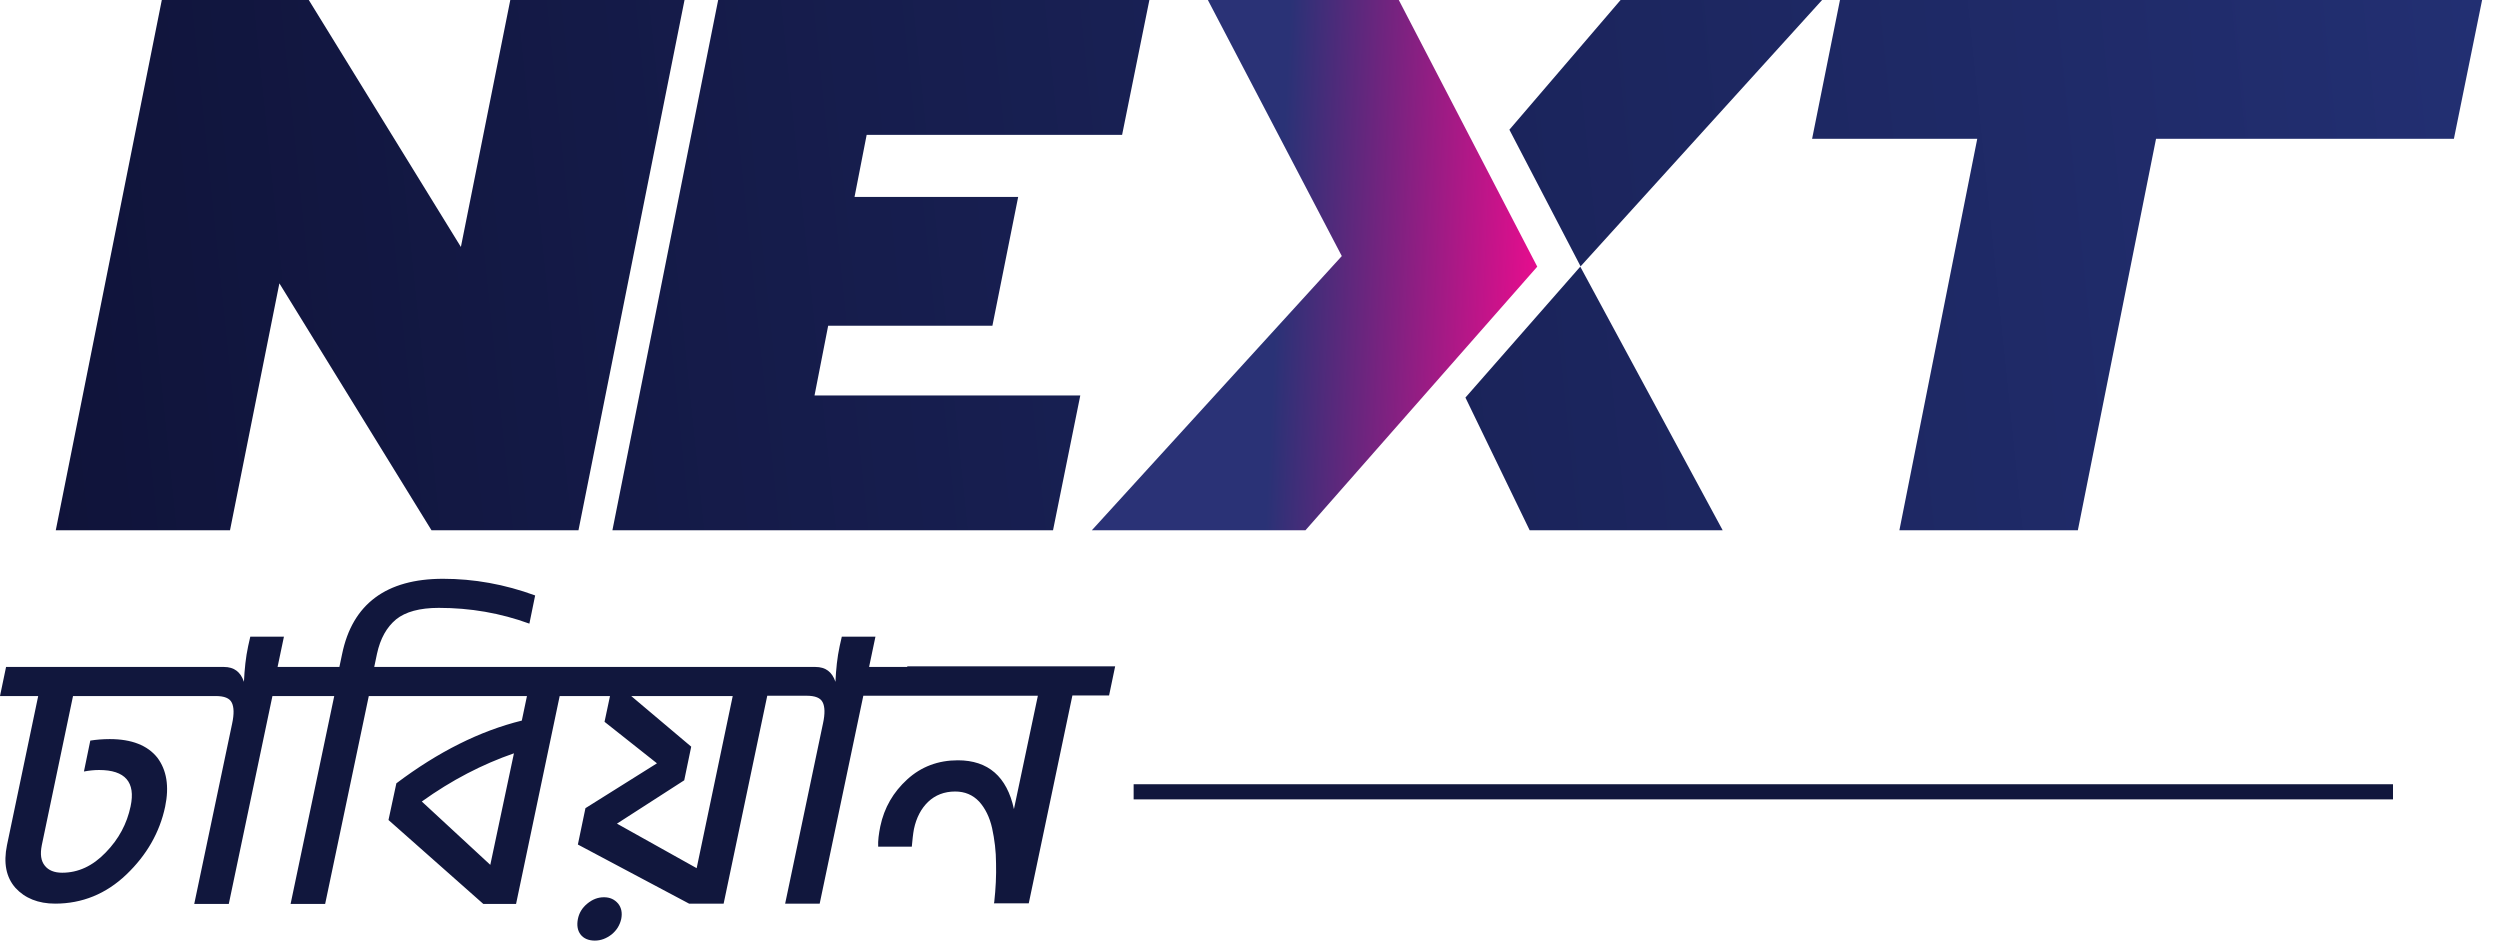
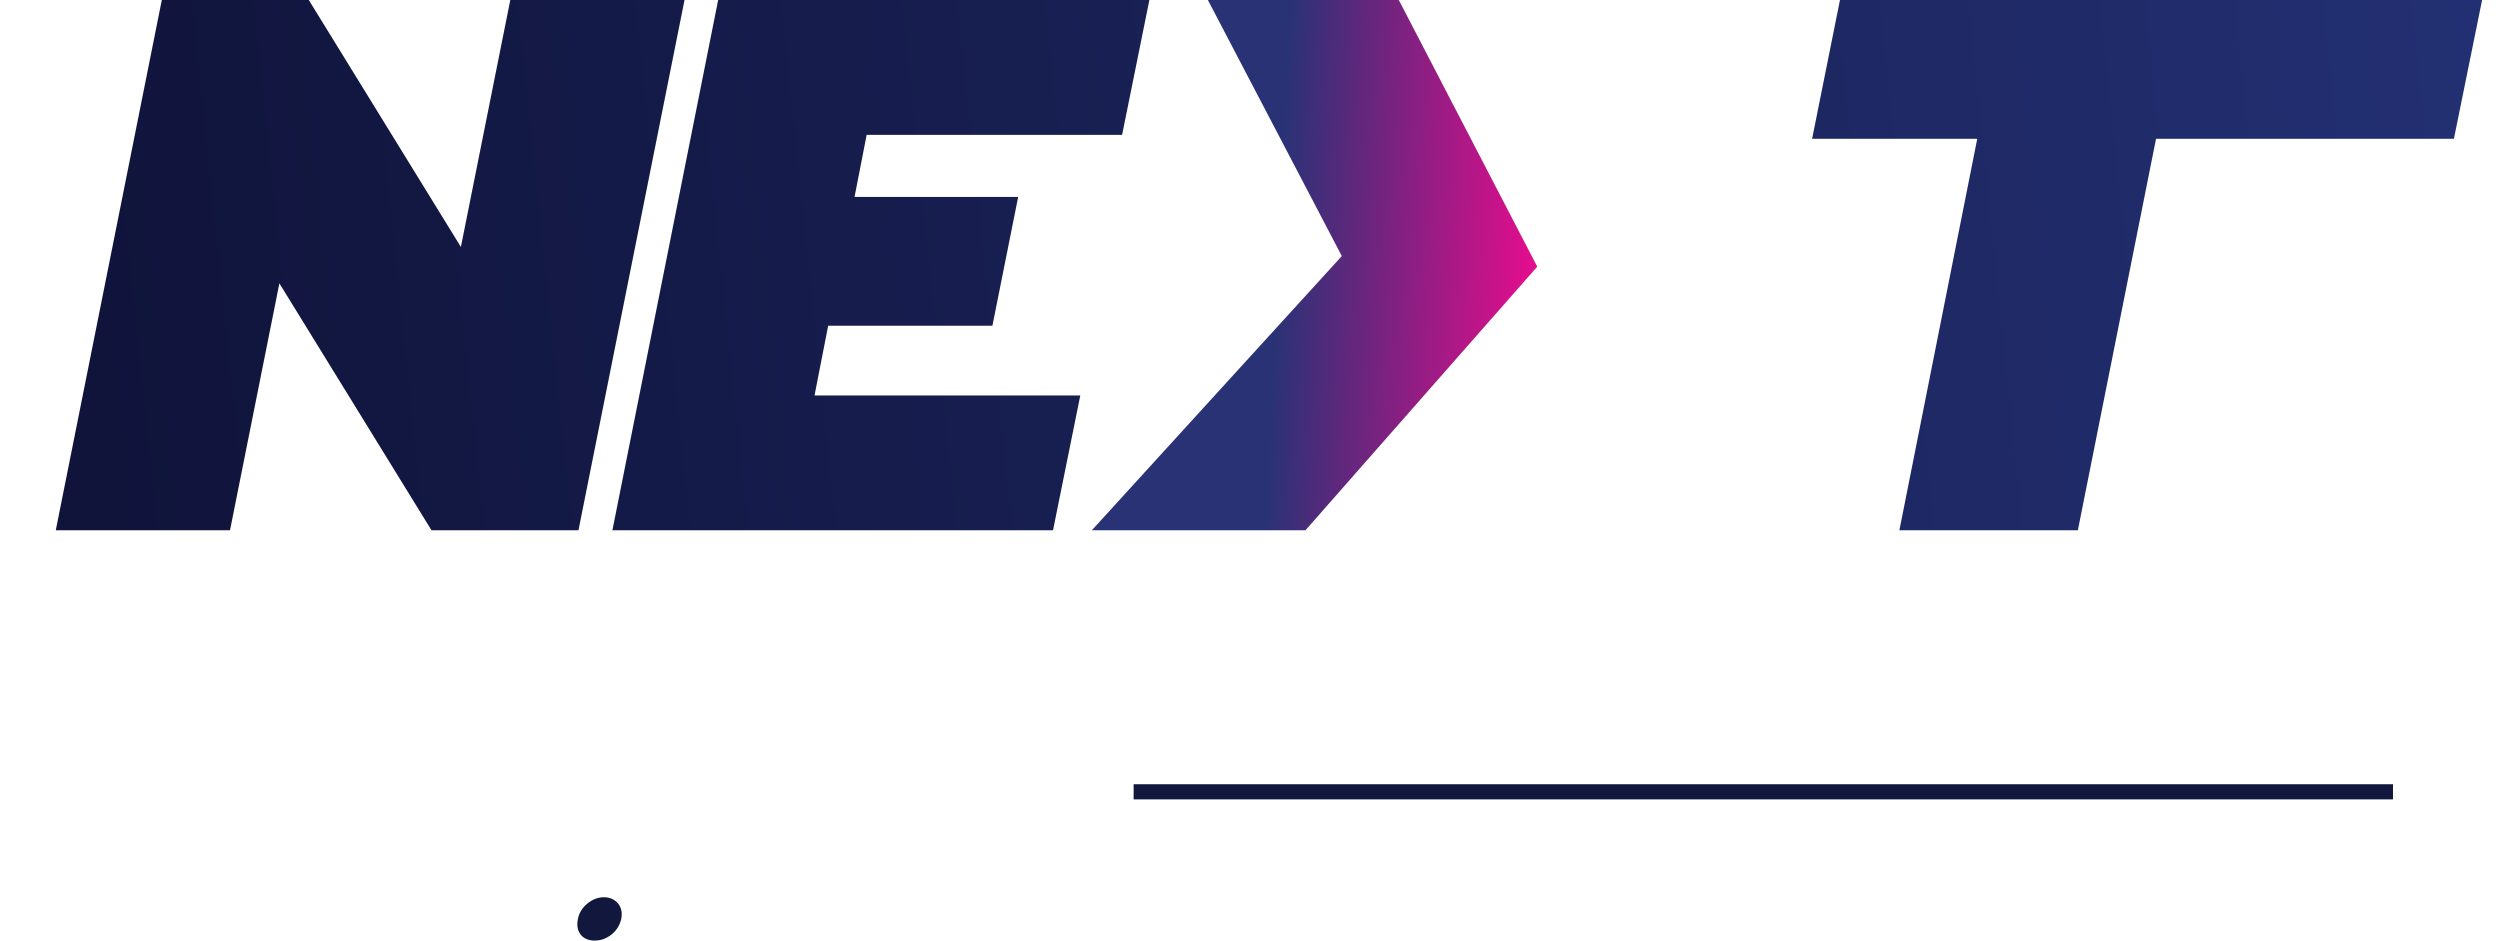
<svg xmlns="http://www.w3.org/2000/svg" width="101" height="38" viewBox="0 0 101 38" fill="none">
  <g id="Group 48097004">
    <g id="Group">
      <path id="Vector" d="M20.616 0L18.62 9.977L12.475 0H6.537L2.253 21.424H9.292L11.287 11.447L17.433 21.424H23.37L27.655 0H20.616Z" fill="url(#paint0_linear_4_38503)" />
      <path id="Vector_2" d="M45.333 5.448L46.435 0H29.014L24.741 21.424H42.542L43.644 15.976H32.907L33.458 13.16H40.093L41.134 7.957H34.523L35.013 5.448H45.333Z" fill="url(#paint1_linear_4_38503)" />
-       <path id="Vector_3" d="M73.613 0H65.472L60.979 5.24L63.856 10.761L73.613 0ZM59.203 16.062L61.799 21.424H69.597L63.843 10.773L59.203 16.062Z" fill="url(#paint2_linear_4_38503)" />
      <path id="Vector_4" d="M76.735 21.424H83.945L87.104 5.607H99.138L100.277 0H74.335L73.209 5.607H79.881L76.735 21.424Z" fill="url(#paint3_linear_4_38503)" />
    </g>
    <g id="Group_2">
      <g id="Group_3">
        <path id="Vector_5" d="M96.677 31.683H45.799V32.295H96.677V31.683Z" fill="#11173D" />
      </g>
    </g>
    <g id="Group_4">
      <g id="Group_5">
        <g id="Group_6">
          <path id="Vector_6" d="M24.399 36.249C24.154 36.249 23.934 36.335 23.726 36.507C23.517 36.678 23.395 36.886 23.346 37.131C23.297 37.388 23.334 37.596 23.456 37.755C23.579 37.914 23.774 38 24.032 38C24.276 38 24.497 37.914 24.705 37.755C24.913 37.584 25.035 37.388 25.097 37.131C25.146 36.886 25.109 36.678 24.974 36.507C24.827 36.335 24.644 36.249 24.399 36.249Z" fill="#11173D" />
        </g>
        <g id="Group_7">
-           <path id="Vector_7" d="M36.653 26.945H36.066H35.111L35.368 25.721H34.009L33.923 26.101C33.825 26.553 33.776 27.031 33.752 27.545C33.617 27.141 33.348 26.945 32.944 26.945H32.785H32.185H24.399H23.811H16.649H16.062H15.119L15.229 26.419C15.364 25.794 15.621 25.341 16.001 25.023C16.38 24.717 16.956 24.558 17.727 24.558C19 24.558 20.212 24.766 21.387 25.195L21.62 24.056C20.383 23.603 19.147 23.383 17.898 23.383C15.609 23.383 14.238 24.399 13.822 26.419L13.711 26.945H12.757H12.169H11.214L11.471 25.721H10.112L10.026 26.101C9.928 26.553 9.88 27.031 9.855 27.545C9.72 27.141 9.451 26.945 9.047 26.945H8.876H8.288H0.245L0 28.12H1.543L0.282 34.144C0.135 34.866 0.245 35.441 0.624 35.87C1.004 36.286 1.543 36.507 2.228 36.507C3.318 36.507 4.285 36.115 5.105 35.331C5.925 34.548 6.452 33.63 6.672 32.589C6.843 31.769 6.733 31.108 6.354 30.606C5.962 30.116 5.325 29.859 4.432 29.859C4.15 29.859 3.881 29.883 3.648 29.92L3.391 31.169C3.587 31.132 3.795 31.108 4.003 31.108C5.056 31.108 5.485 31.597 5.276 32.577C5.13 33.275 4.799 33.899 4.273 34.438C3.746 34.988 3.159 35.258 2.51 35.258C2.191 35.258 1.959 35.16 1.812 34.976C1.653 34.78 1.616 34.511 1.689 34.144L2.95 28.12H8.068H8.655H8.716C9.059 28.12 9.28 28.206 9.365 28.39C9.451 28.561 9.463 28.843 9.378 29.235L7.847 36.519H9.243L11.006 28.12H11.961H12.548H13.503L11.74 36.519H13.136L14.899 28.12H15.854H16.441H21.289L21.081 29.112C19.392 29.528 17.702 30.373 16.013 31.646L15.695 33.128L19.526 36.519H20.849L22.611 28.12H23.554H24.142H24.644L24.423 29.161L26.541 30.838L23.652 32.65L23.346 34.119L27.839 36.507H29.235L30.997 28.108H31.94H32.54H32.589C32.932 28.108 33.152 28.194 33.238 28.378C33.324 28.549 33.336 28.831 33.25 29.222L31.72 36.507H33.115L34.878 28.108H35.833H36.421H41.93L40.963 32.687C40.681 31.377 39.922 30.716 38.698 30.716C37.902 30.716 37.217 30.973 36.653 31.487C36.09 32.001 35.723 32.626 35.564 33.385C35.503 33.691 35.466 33.96 35.478 34.205H36.837C36.861 33.936 36.886 33.691 36.923 33.495C37.021 33.03 37.217 32.662 37.498 32.393C37.78 32.124 38.147 31.977 38.588 31.977C38.979 31.977 39.298 32.111 39.555 32.381C39.8 32.65 39.983 33.017 40.081 33.458C40.179 33.911 40.24 34.389 40.24 34.878C40.253 35.38 40.228 35.894 40.167 36.445L40.155 36.494H41.562L43.325 28.096H44.807L45.052 26.921H36.653V26.945ZM19.808 34.94L17.041 32.381C18.253 31.512 19.49 30.875 20.763 30.434L19.808 34.94ZM28.145 35.074L24.925 33.275L27.643 31.524L27.925 30.165L25.501 28.12H29.602L28.145 35.074Z" fill="#11173D" />
-         </g>
+           </g>
      </g>
    </g>
    <path id="Vector_8" fill-rule="evenodd" clip-rule="evenodd" d="M56.511 0L62.105 10.773L52.74 21.424H44.109L54.209 10.345L48.798 0H56.511Z" fill="url(#paint4_linear_4_38503)" />
  </g>
  <defs>
    <linearGradient id="paint0_linear_4_38503" x1="166.858" y1="-5.099" x2="-7.052" y2="13.006" gradientUnits="userSpaceOnUse">
      <stop stop-color="#2F4298" />
      <stop offset="1" stop-color="#0E1135" />
    </linearGradient>
    <linearGradient id="paint1_linear_4_38503" x1="167.081" y1="-2.954" x2="-6.829" y2="15.151" gradientUnits="userSpaceOnUse">
      <stop stop-color="#2F4298" />
      <stop offset="1" stop-color="#0E1135" />
    </linearGradient>
    <linearGradient id="paint2_linear_4_38503" x1="167.422" y1="0.316" x2="-6.488" y2="18.421" gradientUnits="userSpaceOnUse">
      <stop stop-color="#2F4298" />
      <stop offset="1" stop-color="#0E1135" />
    </linearGradient>
    <linearGradient id="paint3_linear_4_38503" x1="167.546" y1="1.512" x2="-6.363" y2="19.617" gradientUnits="userSpaceOnUse">
      <stop stop-color="#2F4298" />
      <stop offset="1" stop-color="#0E1135" />
    </linearGradient>
    <linearGradient id="paint4_linear_4_38503" x1="61.786" y1="11.256" x2="51.631" y2="10.777" gradientUnits="userSpaceOnUse">
      <stop stop-color="#E10E8D" />
      <stop offset="1" stop-color="#2A3276" />
    </linearGradient>
  </defs>
</svg>